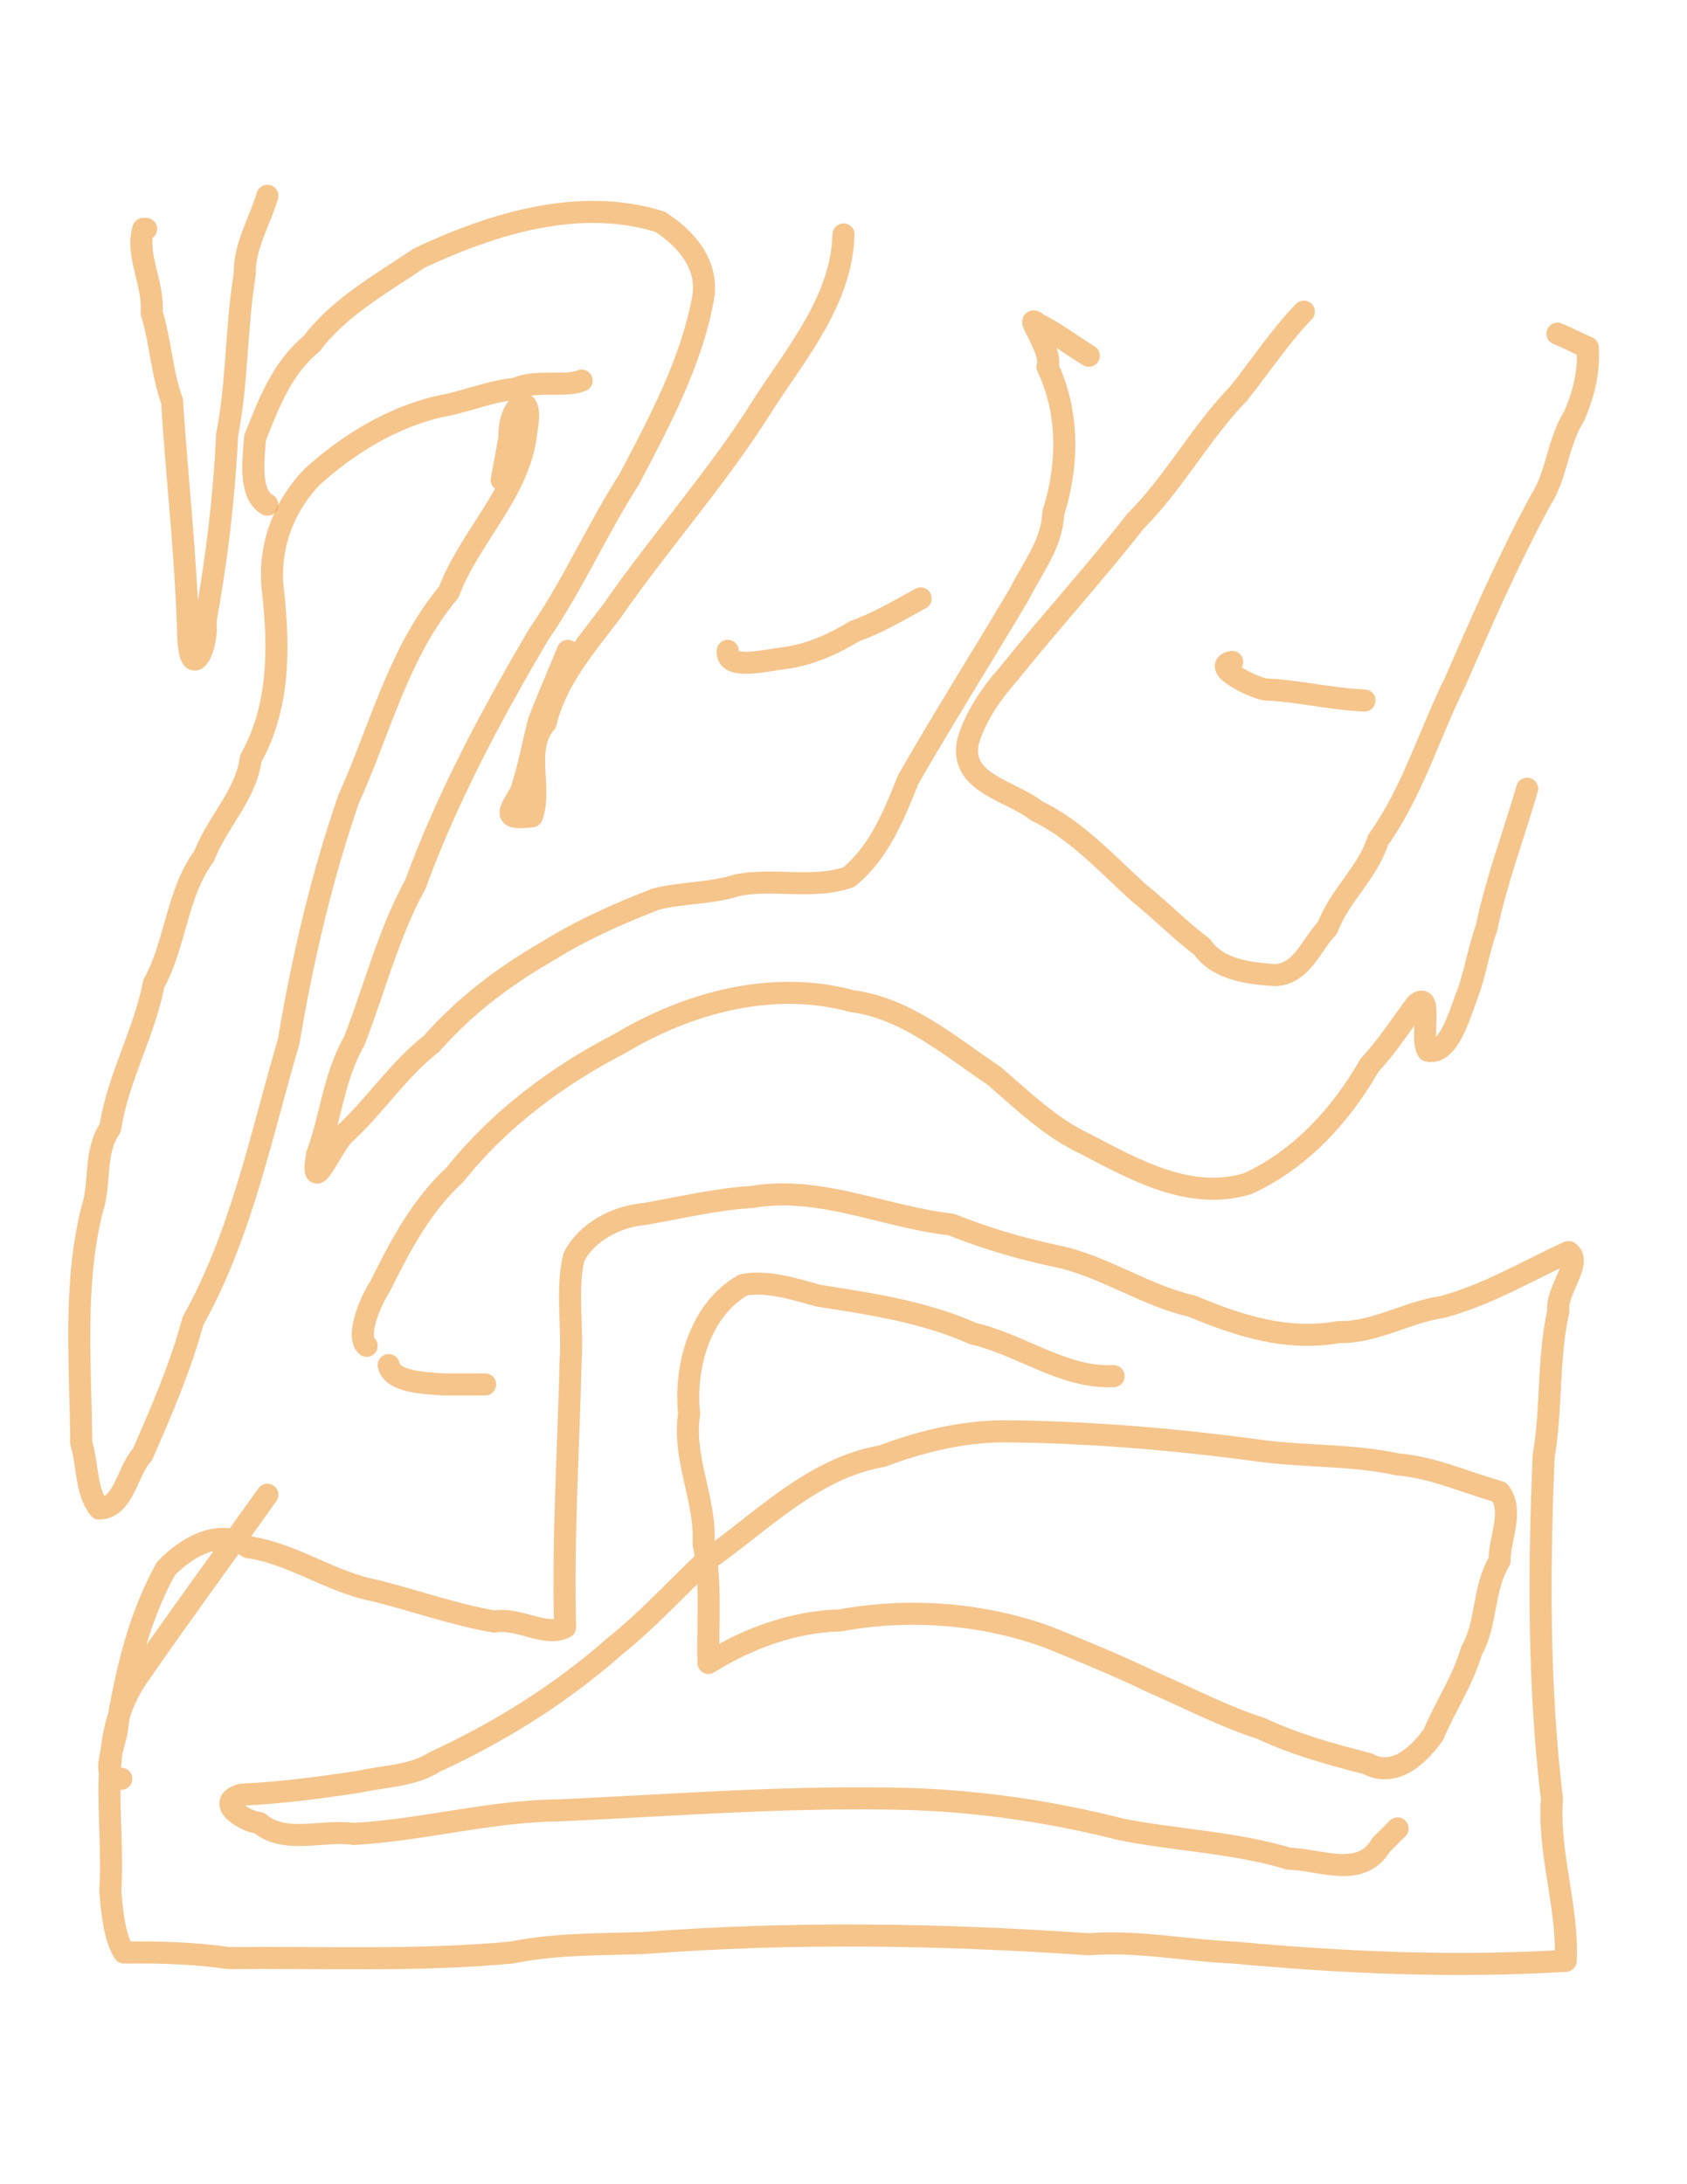
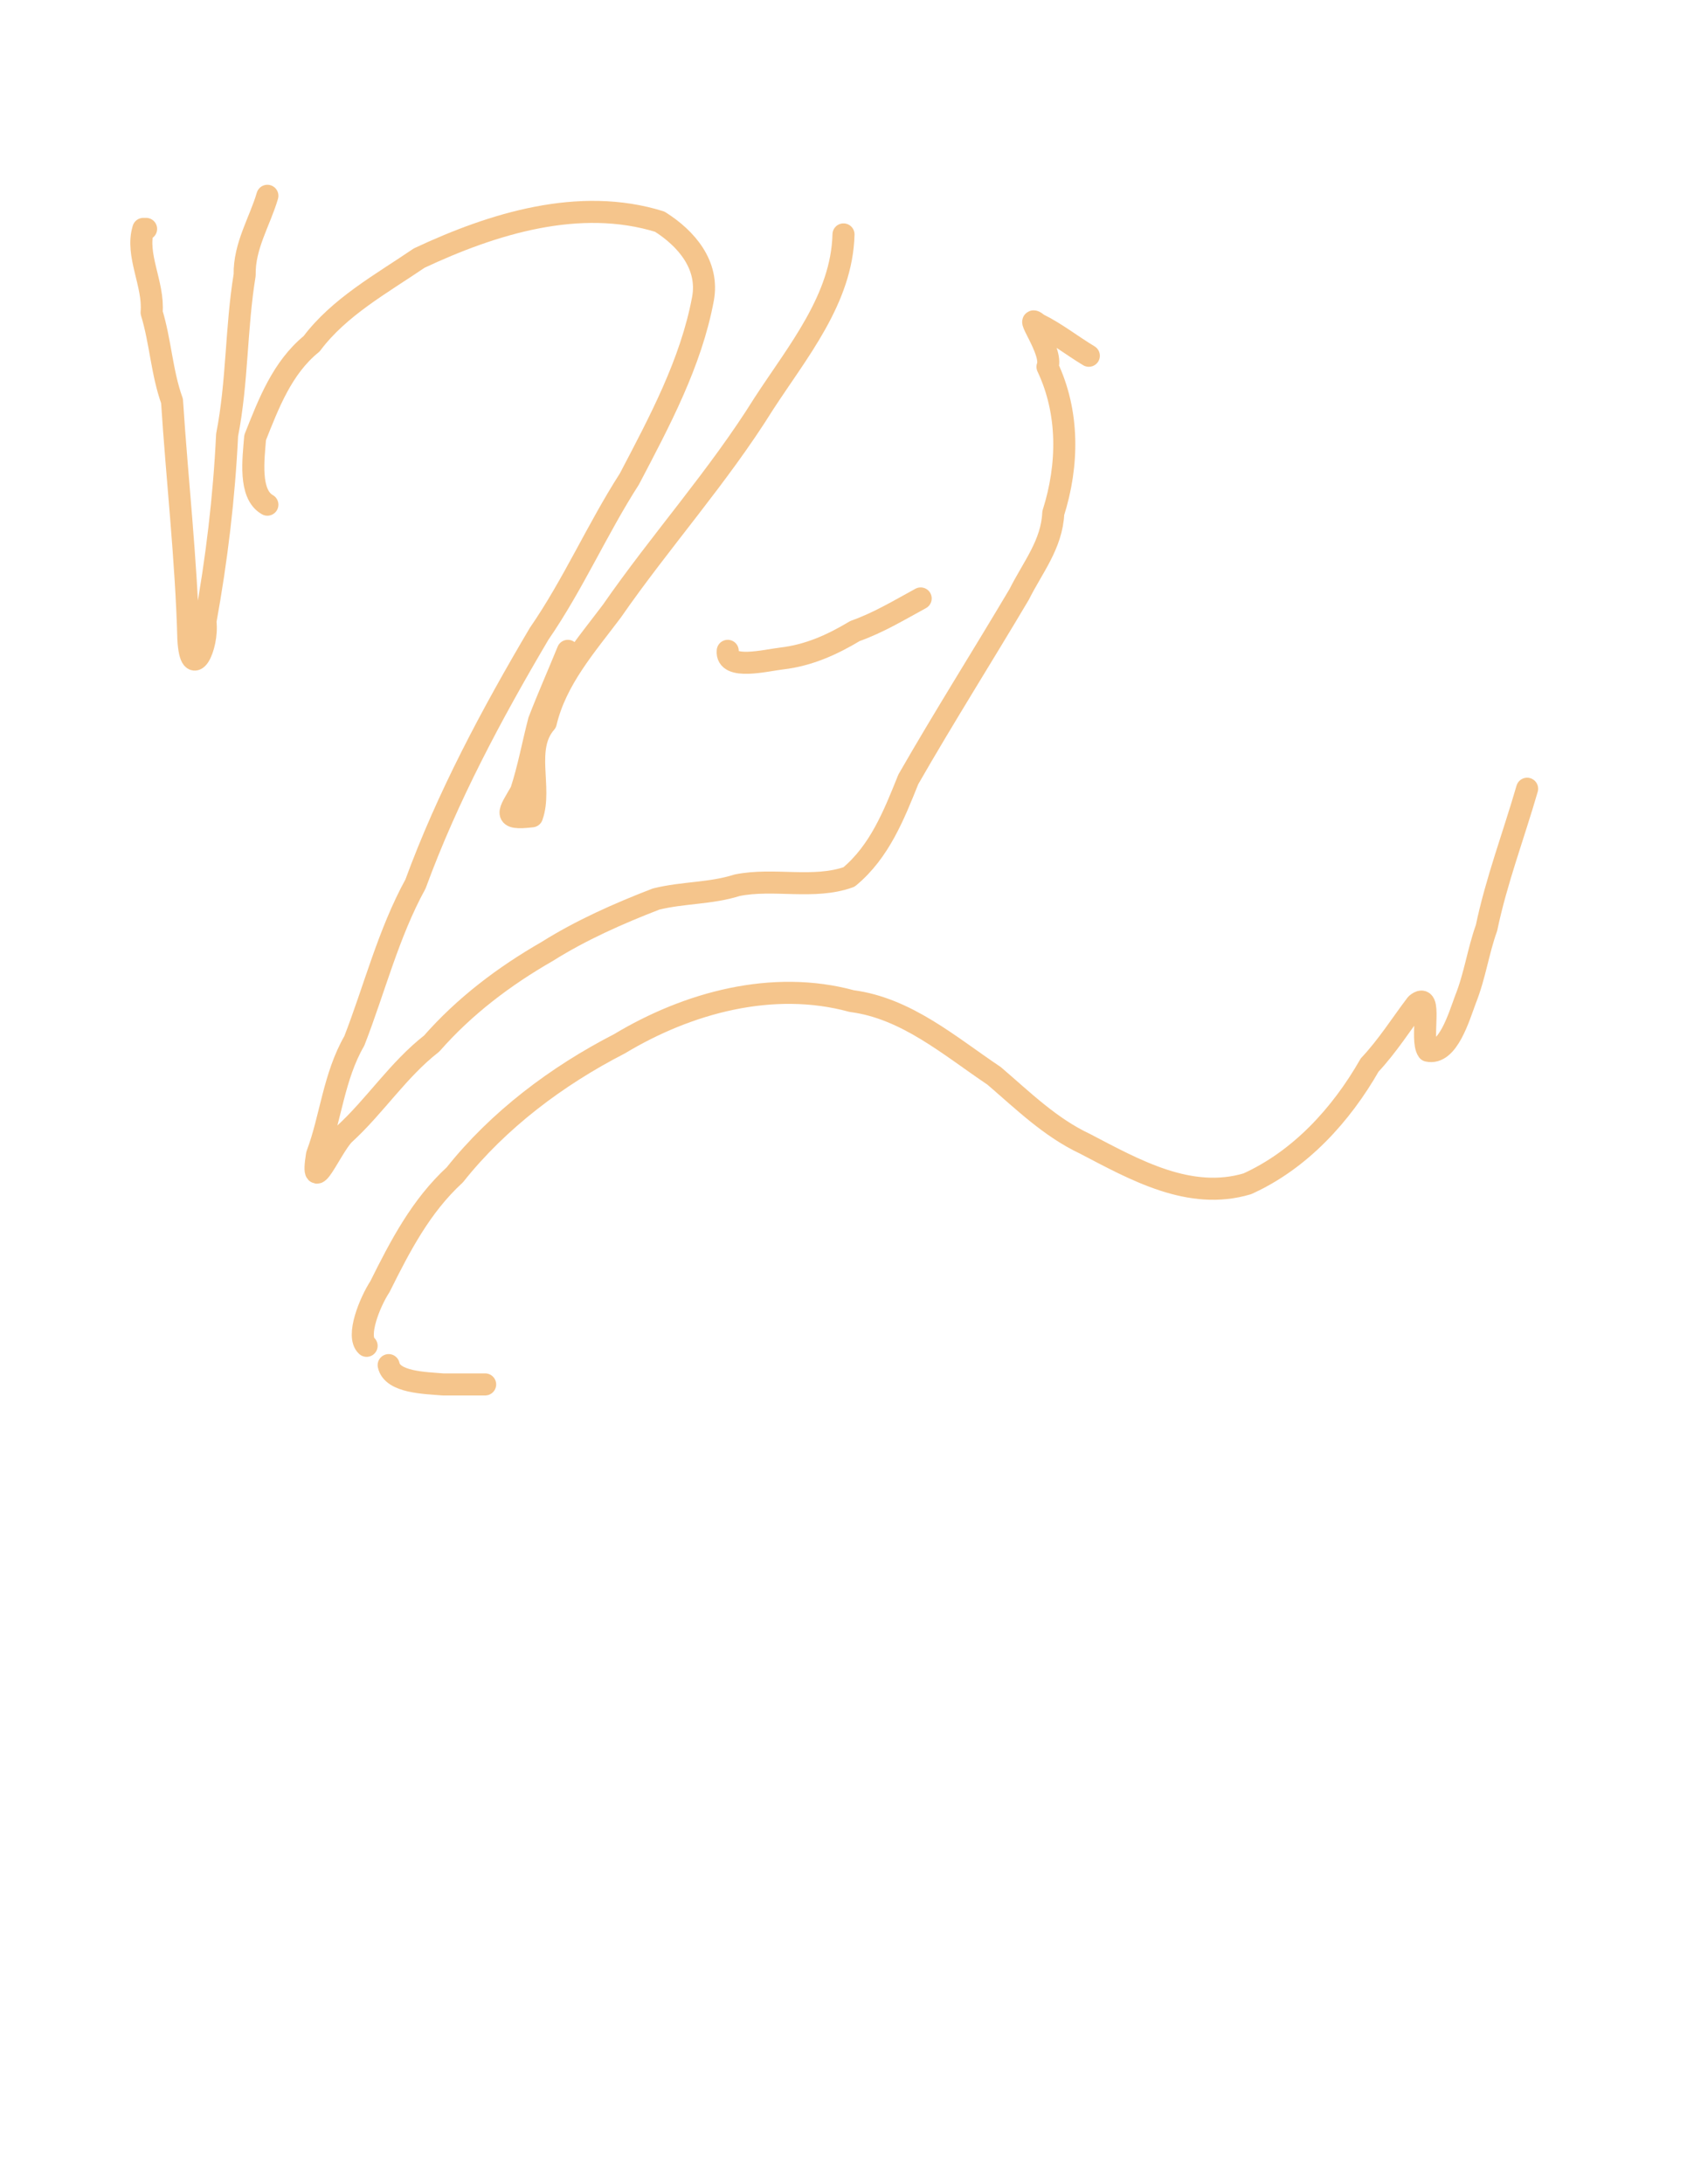
<svg xmlns="http://www.w3.org/2000/svg" xmlns:ns1="http://www.inkscape.org/namespaces/inkscape" xmlns:ns2="http://sodipodi.sourceforge.net/DTD/sodipodi-0.dtd" version="1.1" id="svg5778" ns1:version="0.91 r13725" ns2:docname="025pi1446995386.svg" width="612" height="792" viewBox="0 0 612 792" overflow="visible" enable-background="new 0 0 612 792" xml:space="preserve">
  <defs id="defs5803" />
  <title id="title5810">pi1446995386.svg</title>
  <ns2:namedview id="namedview5806" objecttolerance="10" ns1:window-height="480" ns1:window-width="640" ns1:pageshadow="2" ns1:pageopacity="1" ns1:current-layer="svg5778" ns1:cx="300" gridtolerance="10" ns1:showpageshadow="false" borderopacity="1" ns1:zoom="0.70409511" ns1:cy="378.5" bordercolor="#666666" showgrid="false" pagecolor="#ffffff" guidetolerance="10">
	</ns2:namedview>
  <desc id="desc5780">Created by PocketBook</desc>
  <path id="path5784" ns1:connector-curvature="0" fill="none" stroke="#EC8C1B" stroke-width="8" stroke-linecap="round" stroke-linejoin="round" stroke-opacity="0.502" d="  M97,183c-6.816-3.811-5.047-16.626-4.444-24.337c4.874-12.249,9.801-25.314,20.482-33.998  c10.019-13.381,25.421-21.814,39.033-31.083c26.733-12.528,58.114-22.267,87.264-13.206c9.611,6.058,18.005,15.716,15.665,28.082  c-4.353,23.216-15.818,44.504-26.676,65.223c-11.725,18.25-20.387,38.236-32.755,56.151c-17.171,29.079-33.198,58.989-44.839,90.707  c-9.845,17.938-14.885,38.105-22.195,56.897c-7.485,12.936-8.569,28.16-13.536,41.255c-2.61,16.234,4.96-2.37,9.753-7.321  c11.27-10.249,19.63-23.452,31.835-32.958c11.957-13.623,26.284-24.438,41.884-33.391C210.776,337.284,224.386,331.251,238,326  c9.873-2.444,19.904-1.957,29.383-5c13.333-2.704,27.827,1.588,40.617-3c11.105-9.191,16.337-22.539,21.518-35.406  c12.952-22.578,26.909-44.634,40.239-67.107c4.85-9.74,11.822-18.054,12.344-29.441c5.538-17.405,5.753-36.457-2.101-53.046  c2.219-5.769-9.533-20.438-3.396-15.465c6.435,3.149,12.225,7.758,18.396,11.465" />
  <path id="path5786" ns1:connector-curvature="0" fill="none" stroke="#EC8C1B" stroke-width="8" stroke-linecap="round" stroke-linejoin="round" stroke-opacity="0.502" d="  M133,488c-3.865-3.484,1.198-15.916,4.839-21.469C145.177,451.792,152.688,437.31,165,426c15.865-19.96,37.113-35.906,59.7-47.5  c24.893-14.978,55.619-23.313,84.276-15.505c19.891,2.601,35.471,16.261,51.666,27.118c10.531,9.026,20.338,18.697,32.988,24.64  c18.091,9.449,37.994,20.745,58.883,14.49c19.171-8.68,34.032-24.971,44.364-43.058c6.418-6.814,11.7-15.177,16.938-22.062  c6.213-5.271,1.241,12.845,4.186,16.876c7.232,1.625,11.25-12.209,13.628-18.57c3.479-8.728,4.563-17.392,7.642-25.969  C542.82,319.43,549.137,302.81,554,286" />
-   <path id="path5788" ns1:connector-curvature="0" fill="none" stroke="#EC8C1B" stroke-width="8" stroke-linecap="round" stroke-linejoin="round" stroke-opacity="0.502" d="  M473,113c-8.816,9.143-15.73,19.748-23.588,29.588c-13.904,14.309-23.36,32.272-37.506,46.434  c-14.857,18.975-31.077,36.744-46.154,55.506c-6.306,7.094-12.077,15.564-14.586,24.477C347.916,284.089,367.013,286.734,376,294  c14.563,6.956,25.571,19.294,37.223,29.815c7.936,6.282,14.746,13.445,22.834,19.506c5.87,8.483,17.554,9.671,26.584,10.269  c9.814-0.479,13.09-11.206,18.953-17.174c4.21-11.549,14.547-19.84,18.345-31.823C512.474,287.033,518.482,266.131,528,247  c9.686-22.227,19.447-44.499,30.967-65.753c5.893-9.055,6.094-20.861,12.033-30.247c3.532-7.942,5.512-16.191,5-25  c-3.39-1.399-7.308-3.543-11-5" />
  <path id="path5790" ns1:connector-curvature="0" fill="none" stroke="#EC8C1B" stroke-width="8" stroke-linecap="round" stroke-linejoin="round" stroke-opacity="0.502" d="  M306,85c-0.574,23.438-16.74,42.625-28.979,61.472c-16.484,26.439-37.366,49.632-55.098,75.199  C212.472,234.236,201.715,246.355,198,262c-8.169,9.356-1.278,23.602-5,34c-11.046,1.317-8.364-1.412-4-9  c2.806-8.567,4.277-16.962,6.535-25.604c3.288-8.54,7.01-16.918,10.465-25.396" />
-   <path id="path5792" ns1:connector-curvature="0" fill="none" stroke="#EC8C1B" stroke-width="8" stroke-linecap="round" stroke-linejoin="round" stroke-opacity="0.502" d="  M211,138c-5.986,2.526-16.653-0.5-24,3c-9.307,0.781-18.052,4.752-27.641,6.41c-17.255,3.961-33.448,13.957-46.1,25.491  C102.652,183.917,97.257,198.658,99,214c2.308,20.533,2.476,42.424-8,61c-1.866,13.582-12.167,22.964-16.938,35.407  c-10.08,13.691-10.244,31.802-18.271,46.271C52.38,374.531,42.783,390.754,40,409c-6.137,8.934-3.279,20.046-6.718,30.023  c-6.739,27.563-4.022,56.267-3.804,84.325c2.448,7.754,1.55,17.365,6.521,23.651c9.049-0.189,10.102-13.703,15.667-19.555  C58.624,511.531,65.461,495.808,70,479c17.577-31.38,24.645-67.138,34.709-101.308c4.988-29.759,11.879-59.246,21.691-87.771  c11.531-25.393,18.128-53.402,36.42-75.235c7.599-20.358,26.123-36.449,28.18-58.686c3.04-16.084-6.785-9.275-6.156,2.643  c-0.948,5.119-1.896,10.238-2.844,15.357" />
-   <path id="path5794" ns1:connector-curvature="0" fill="none" stroke="#EC8C1B" stroke-width="8" stroke-linecap="round" stroke-linejoin="round" stroke-opacity="0.502" d="  M44,645c-8.948,0.405-1.428-13.641-1.444-19.337c3.295-19.688,7.905-39.432,17.64-56.859C67.357,561.199,79.987,553.657,90,561  c16.529,2.382,29.979,12.811,46.506,15.858c14.351,3.648,28.418,8.63,42.877,11.142c8.367-1.701,18.854,5.832,25.617,2  c-0.863-32.223,1.235-64.262,2-96.383c0.851-12.417-1.643-26.22,1.196-37.813c4.525-8.893,15.194-14.686,25.317-15.561  c12.826-2.182,25.946-5.411,39.185-6.2c24.664-4.288,48.141,7.263,72.302,9.957c12.322,4.875,24.813,8.669,37.879,11.395  c17.395,3.509,32.272,14.325,49.676,18.271c16.87,7.083,34.689,12.765,53.137,9.334c13.165,0.315,24.605-7.206,37.518-9.07  c16.408-4.396,30.928-13.153,45.791-19.93c5.362,3.369-4.725,14.36-3.663,21.317c-3.878,17.198-2.349,35.188-5.337,52.683  c-1.739,41.442-1.924,83.165,3,124.383c-1.415,19.874,5.881,38.852,5,58.617c-40.04,2.456-80.396,0.695-120.383-3  c-17.567-0.746-35.007-4.426-52.767-3c-53.733-3.726-107.854-4.545-161.593-0.438c-15.942,0.516-32.003,0.244-47.64,3.438  c-34.069,3.183-68.39,1.683-102.617,2c-12.614-1.783-25.107-2.185-38-2c-3.506-5.631-4.321-14.526-5-22.383  c1.79-26.352-6.026-55.911,10.815-78.84C65.893,584.971,81.656,563.624,97,542" />
-   <path id="path5796" ns1:connector-curvature="0" fill="none" stroke="#EC8C1B" stroke-width="8" stroke-linecap="round" stroke-linejoin="round" stroke-opacity="0.502" d="  M404,499c-18.241,0.837-33.538-11.439-50.879-15.395c-17.712-7.917-37.476-10.855-56.289-13.793  c-8.591-2.397-18.634-5.596-27.24-3.874c-15.652,9.023-21.397,29.469-19.593,46.753c-2.48,16.249,6.101,30.911,5.239,46.983  c2.934,14.264,1.392,28.863,1.761,43.325c13.682-8.651,30.793-15.037,47.641-15.41c25.017-4.632,51.879-2.662,75.872,6.167  c12.685,5.144,25.326,10.347,37.696,16.313c13.034,5.65,25.65,12.334,39.304,16.687c12.36,5.838,25.699,9.458,38.513,12.756  c9.867,5.271,18.479-2.91,23.975-10.513c4.219-10.163,10.707-19.574,13.839-30.469c5.713-9.806,4.003-22.485,10.161-32.531  c-0.091-8.071,5.291-17.992,0-25c-12.032-3.312-24.07-8.974-37-10c-16.631-3.647-34.134-2.692-50.954-5.101  c-30.823-4.114-61.93-6.729-93.046-6.899c-14.905,0.293-29.226,3.819-42.976,8.995c-25.546,4.432-43.818,24.108-64.308,38.231  c-10.78,10.222-20.851,21.24-32.501,30.558c-19.536,17.248-41.863,31.255-65.623,42.154c-7.753,5.038-18.061,5.105-26.976,7.062  c-14.307,2.211-28.858,4.109-43.13,4.757C77.399,653.719,89.459,660.737,94,661c9.377,7.925,23.035,2.337,34.383,4  c25.159-1.408,49.709-8.411,75.056-8.563c42.502-1.981,85.043-5.353,127.623-4.076c25.608,0.939,50.785,4.676,75.597,10.971  c20.266,4.016,41.284,4.702,61.033,10.668c11.179,0.198,26.082,7.43,33.289-4.98c2.007-2.007,4.013-4.013,6.02-6.02" />
  <path id="path5798" ns1:connector-curvature="0" fill="none" stroke="#EC8C1B" stroke-width="8" stroke-linecap="round" stroke-linejoin="round" stroke-opacity="0.502" d="  M141,495c1.33,6.259,13.104,6.455,19.691,7c5.103,0,10.206,0,15.309,0" />
  <path id="path5800" ns1:connector-curvature="0" fill="none" stroke="#EC8C1B" stroke-width="8" stroke-linecap="round" stroke-linejoin="round" stroke-opacity="0.502" d="  M264,236c-0.7,7.228,14.065,3.373,19.674,2.761c9.737-1.153,18.278-5.001,26.494-9.949c8.379-2.945,16.061-7.576,23.832-11.812" />
-   <path id="path5802" ns1:connector-curvature="0" fill="none" stroke="#EC8C1B" stroke-width="8" stroke-linecap="round" stroke-linejoin="round" stroke-opacity="0.502" d="  M447,240c-8.155,1.513,7.499,9.317,12,10c12.063,0.501,23.886,3.501,36,4" />
  <path id="path5804" ns1:connector-curvature="0" fill="none" stroke="#EC8C1B" stroke-width="8" stroke-linecap="round" stroke-linejoin="round" stroke-opacity="0.502" d="  M97,71c-2.71,9.273-8.464,18.196-8.239,28.674c-3.165,19.304-2.594,38.867-6.374,58.064c-1.092,22.765-3.786,45.209-7.866,67.611  c1.163,9.116-5.315,22.314-6.185,6.333c-0.763-28.755-4.088-57.655-5.93-86.267c-3.719-10.337-4.188-21.601-7.406-32.107  c0.895-10.228-5.906-20.913-3-30.309h1" />
</svg>